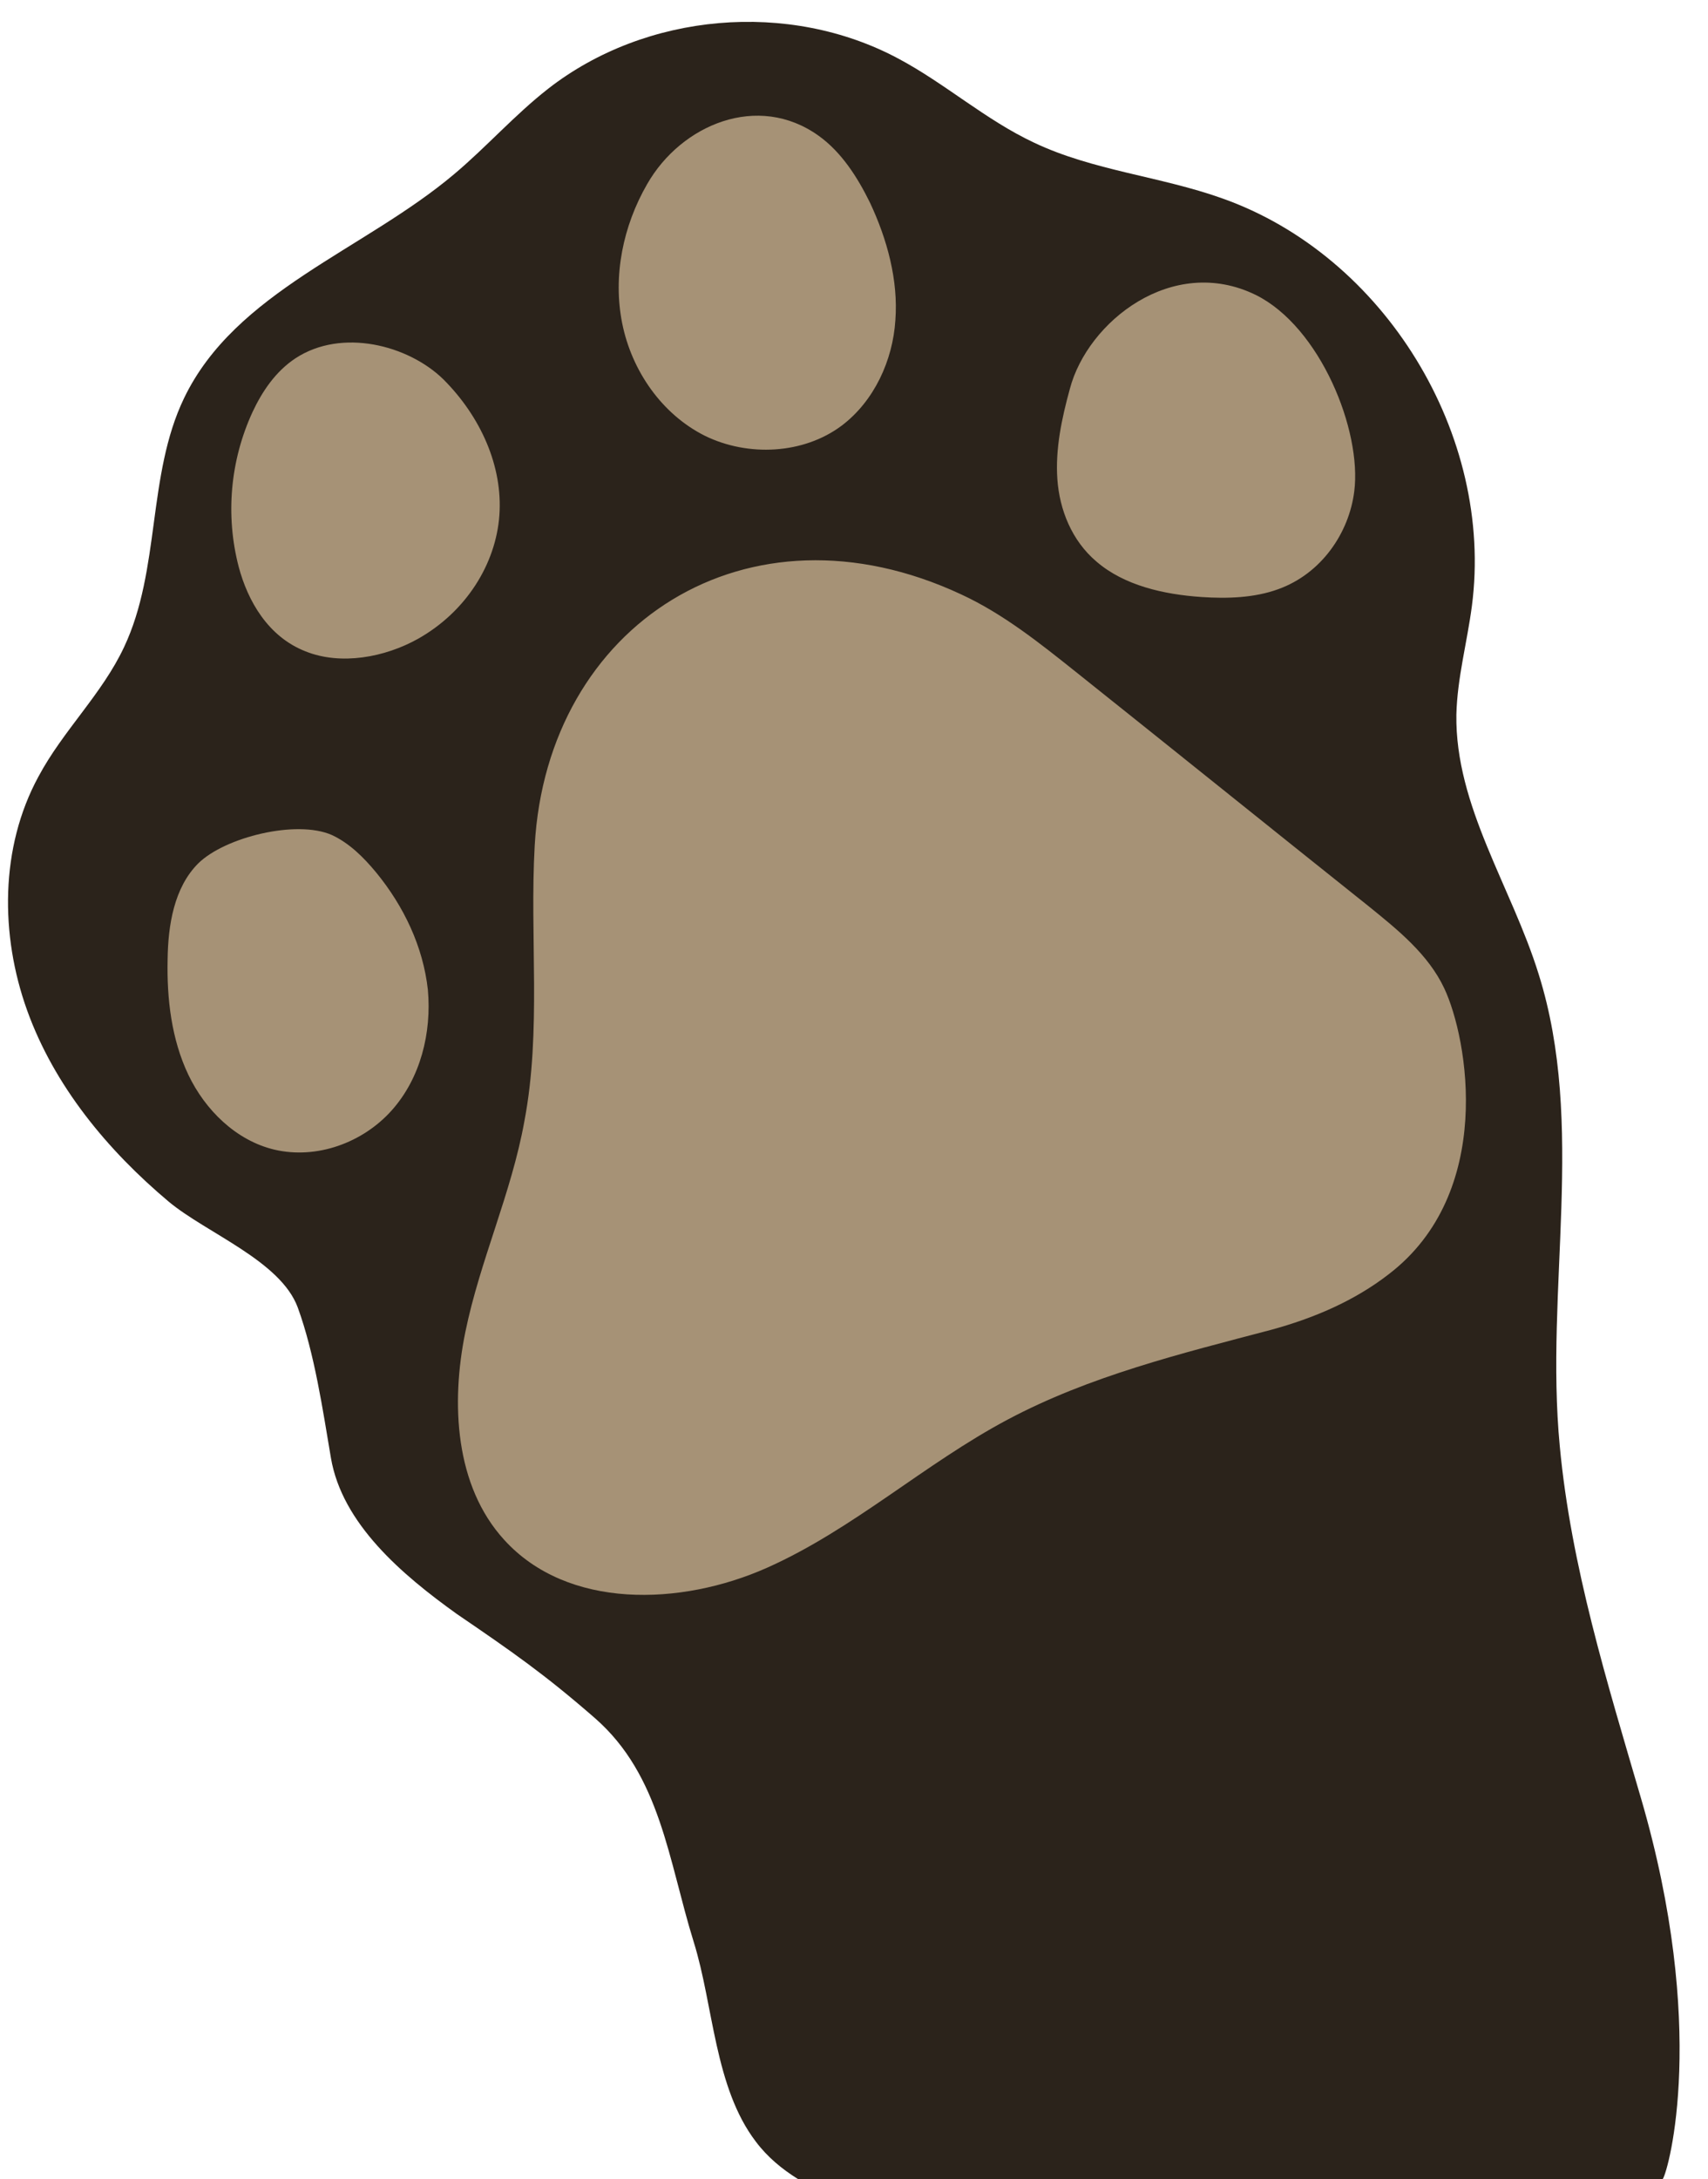
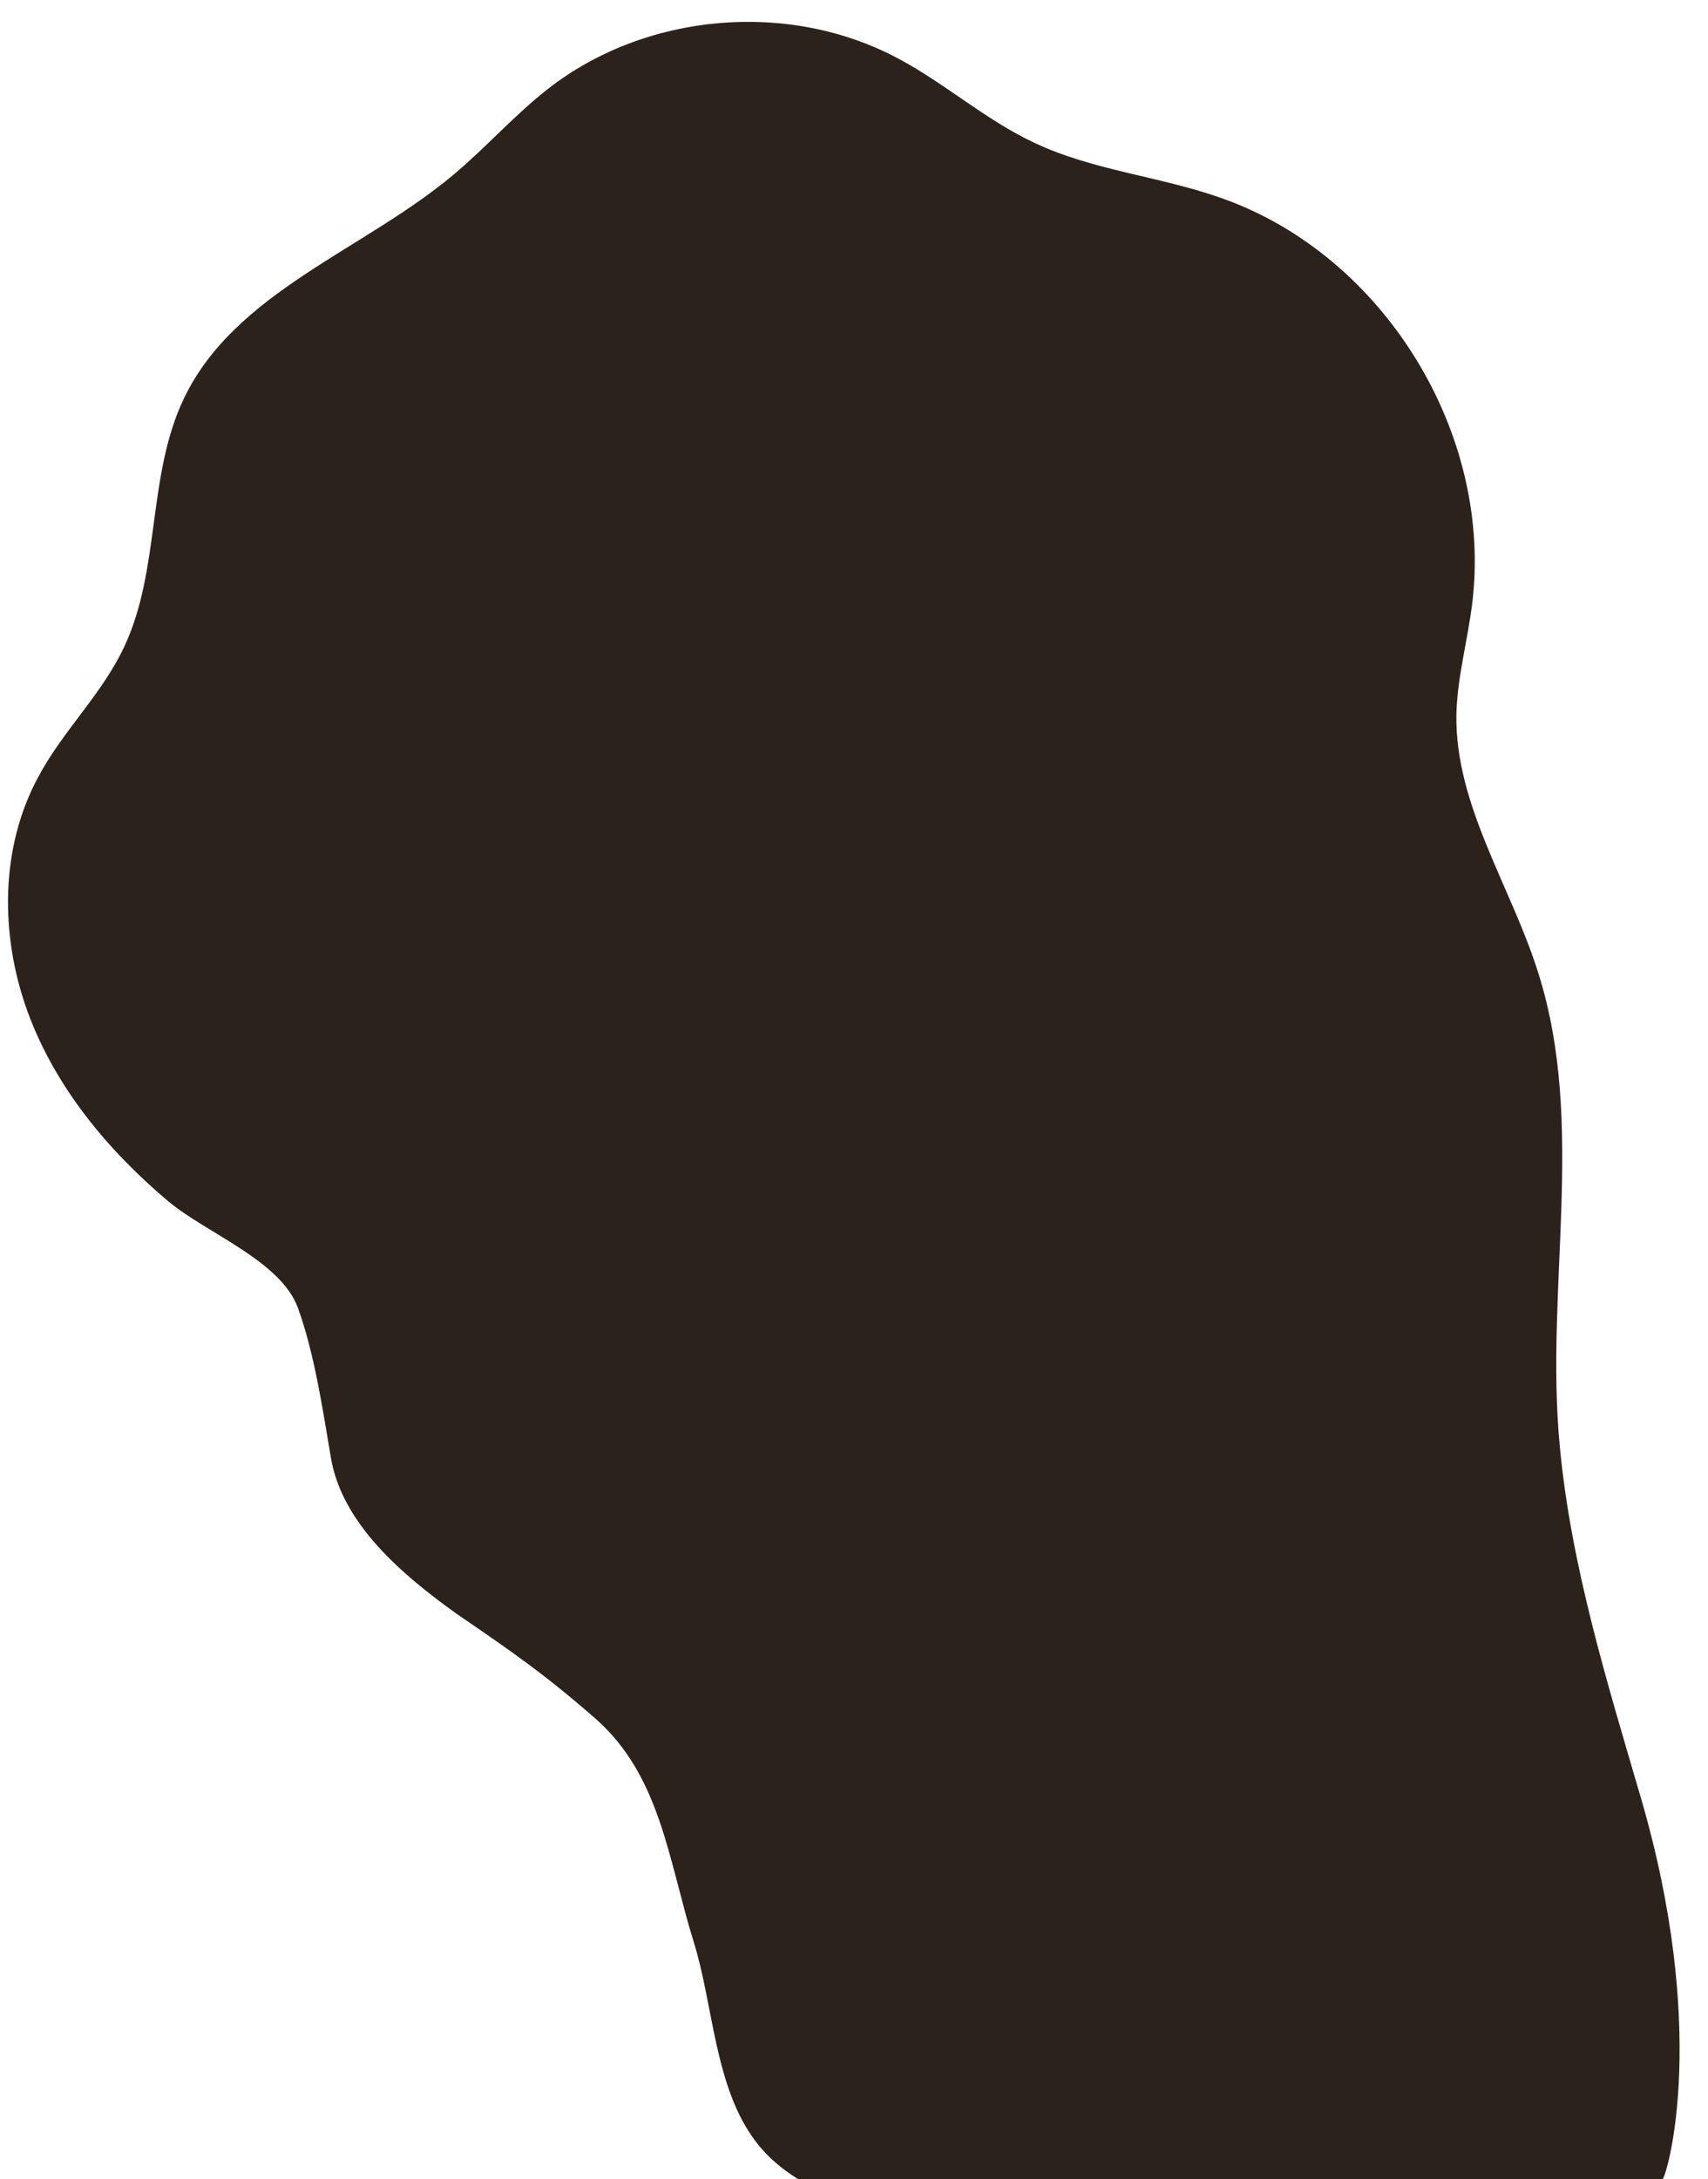
<svg xmlns="http://www.w3.org/2000/svg" fill="#000000" height="505.5" preserveAspectRatio="xMidYMid meet" version="1" viewBox="-1.9 -5.1 396.4 505.5" width="396.4" zoomAndPan="magnify">
  <g id="change1_1">
    <path d="M74.9,333.1c-1.9-11.2-3.8-24.2-7.7-34.9c-4-10.8-21.1-17.2-29.9-24.5c-14.3-12-26.6-26.9-32.9-44.4 s-6.3-37.8,2.6-54.2c5.7-10.7,14.8-19.2,19.9-30.1c8.5-18,5.3-39.8,13.9-57.7C52.7,62.5,82.5,53,103.5,35.3 c7.5-6.3,14-13.7,21.8-19.8c22.7-17.7,55.9-20.6,81.3-7c10.9,5.8,20.2,14.2,31.5,19.5c13.7,6.5,29.3,7.8,43.6,12.9 c37.7,13.3,63.2,54.9,58,94.6c-1.1,8.4-3.4,16.7-3.6,25.2c-0.3,21.2,12.8,39.9,19.1,60.2c11,35,1.4,73,4.9,109.5 c2.6,27.8,11,54.8,18.8,81.5c15.6,53.3,6.5,86.4,5.1,88.5H183.3c-3.7-2.3-7.1-5.1-9.8-8.7c-9.6-12.6-9.8-31.6-14.4-46.3 c-5.9-19-7.7-38.6-22.9-51.9c-11.7-10.2-19.2-15.4-32.1-24.2C91.4,360.2,77.5,348.4,74.9,333.1z" fill="#2b231b" />
  </g>
  <g id="change2_1">
-     <path d="M221.2,132.8c9.7,4.5,18.1,11.2,26.5,17.9c22.7,18.1,45.3,36.3,68,54.4c6.8,5.5,13.9,11.2,17.6,19.1 c5.5,11.7,11.8,47.4-12.9,66.3c-8,6.2-17.4,10.2-27.3,12.9c-20.9,5.5-42.1,10.7-61.1,20.8c-19.4,10.3-35.9,25.5-55.9,34.4 c-20,8.9-46.3,9.7-61-6.5c-11.4-12.5-12.4-31.6-9-48.2c3.4-16.6,10.7-32.2,13.7-48.9c4-21,1.2-42.7,2.4-64 C125.1,139.8,171.5,109.6,221.2,132.8z M148.3,37.6c-5.6,9.7-8,21.3-5.8,32.3s9.2,21.1,19.2,26.1c10,4.9,22.9,4.3,31.8-2.4 c7.5-5.7,11.8-15.1,12.4-24.4c0.7-9.3-1.9-18.8-5.9-27.3c-2.9-5.9-6.6-11.7-11.9-15.5C174,16.3,156.2,23.8,148.3,37.6z M246.4,85.1 c-1.9,6.9-3.4,14-2.9,21c0.5,7,3.3,14.2,9.1,19.1c6.4,5.5,15.5,7.6,24.4,8.2c5.9,0.4,12.2,0.2,17.7-1.8 c10.1-3.6,16.5-13.1,17.7-22.7c1.8-14.1-7.9-38.2-22.9-45.6C270.2,53.9,250.5,69.5,246.4,85.1z M66.7,78c-4.7,3.1-7.8,7.8-10,12.5 c-5.2,11.3-6.3,24-3.2,35.9c2.1,7.9,6.8,16.2,15.5,19.6c8.2,3.3,18.4,1.4,26.1-2.9c11.2-6.3,18.1-17.4,18.9-28.7s-4.3-22.8-13-31.5 C92.8,74.9,77.4,71,66.7,78z M44.1,195.2c-5.6,5.6-7,14.3-7.1,22.3c-0.2,9.1,0.9,18.5,4.8,26.7s11.1,15.3,20,17.4 c9.8,2.3,20.5-1.6,27.2-9.1c6.7-7.5,9.3-18,8.4-28c-1.1-10-5.6-19.4-12-27.2c-2.9-3.5-6.2-6.8-10.3-8.7 C66.9,185,50.3,189.1,44.1,195.2z" fill="#a69276" />
-   </g>
+     </g>
</svg>